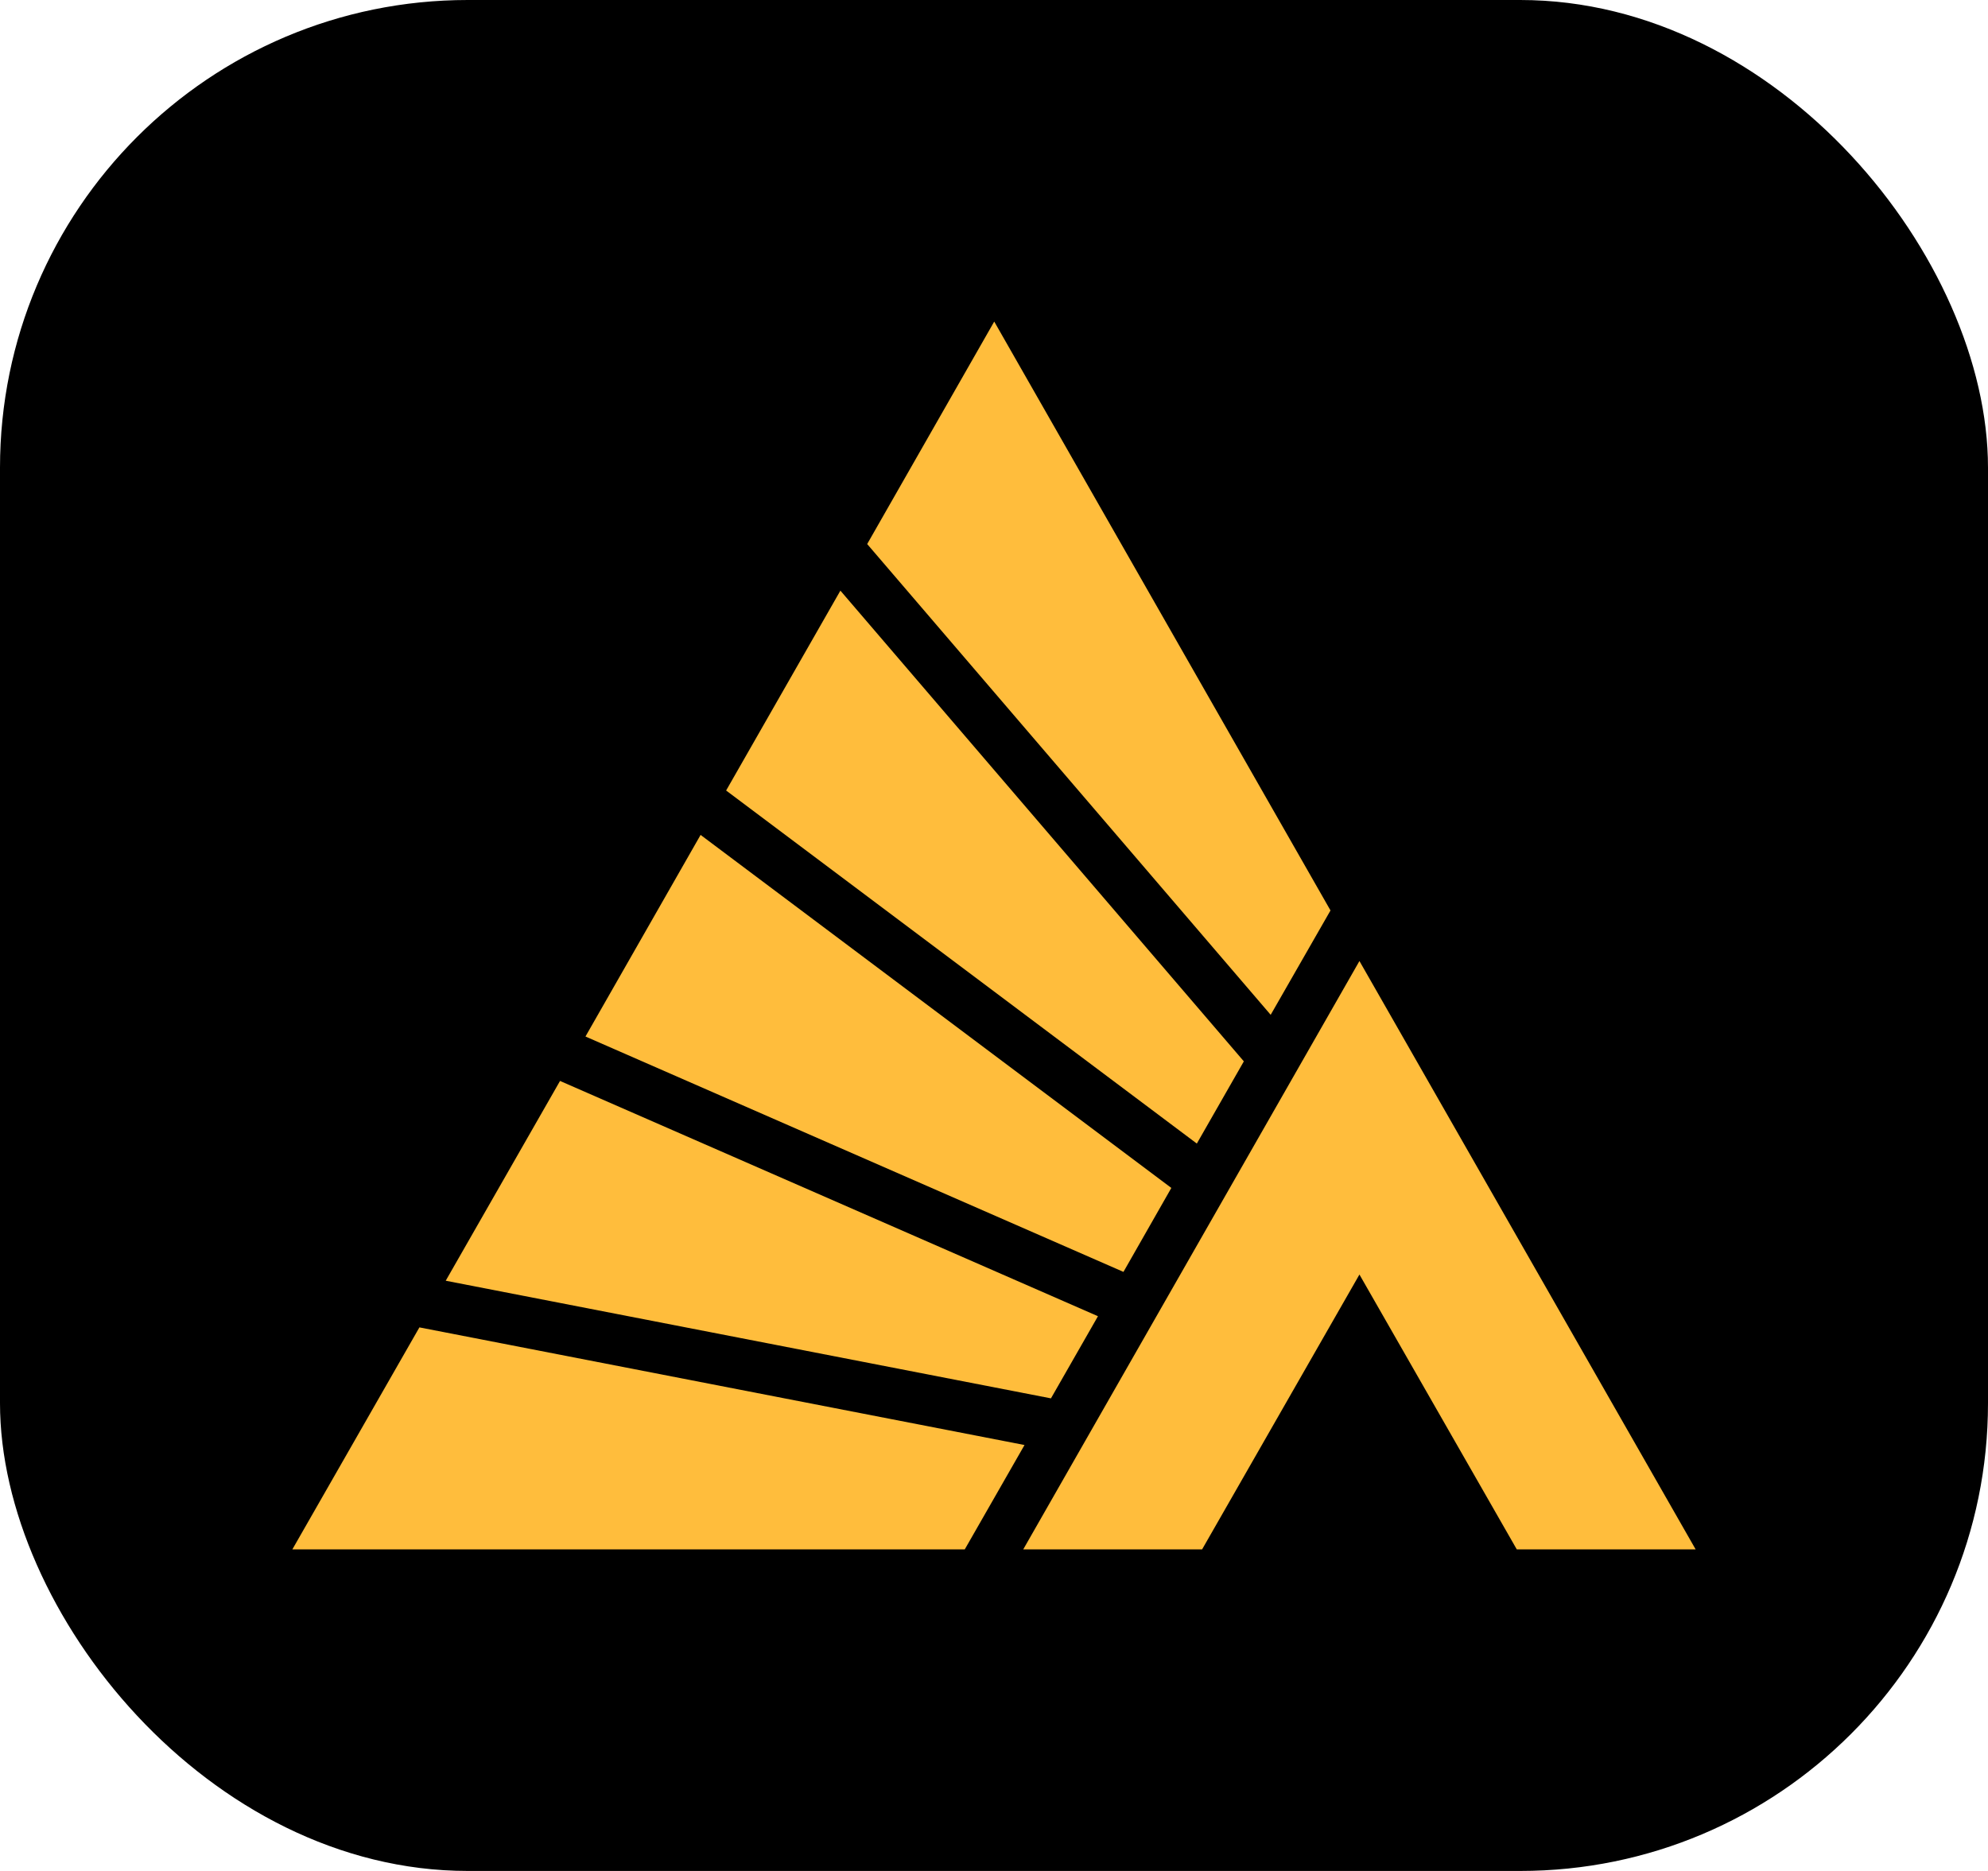
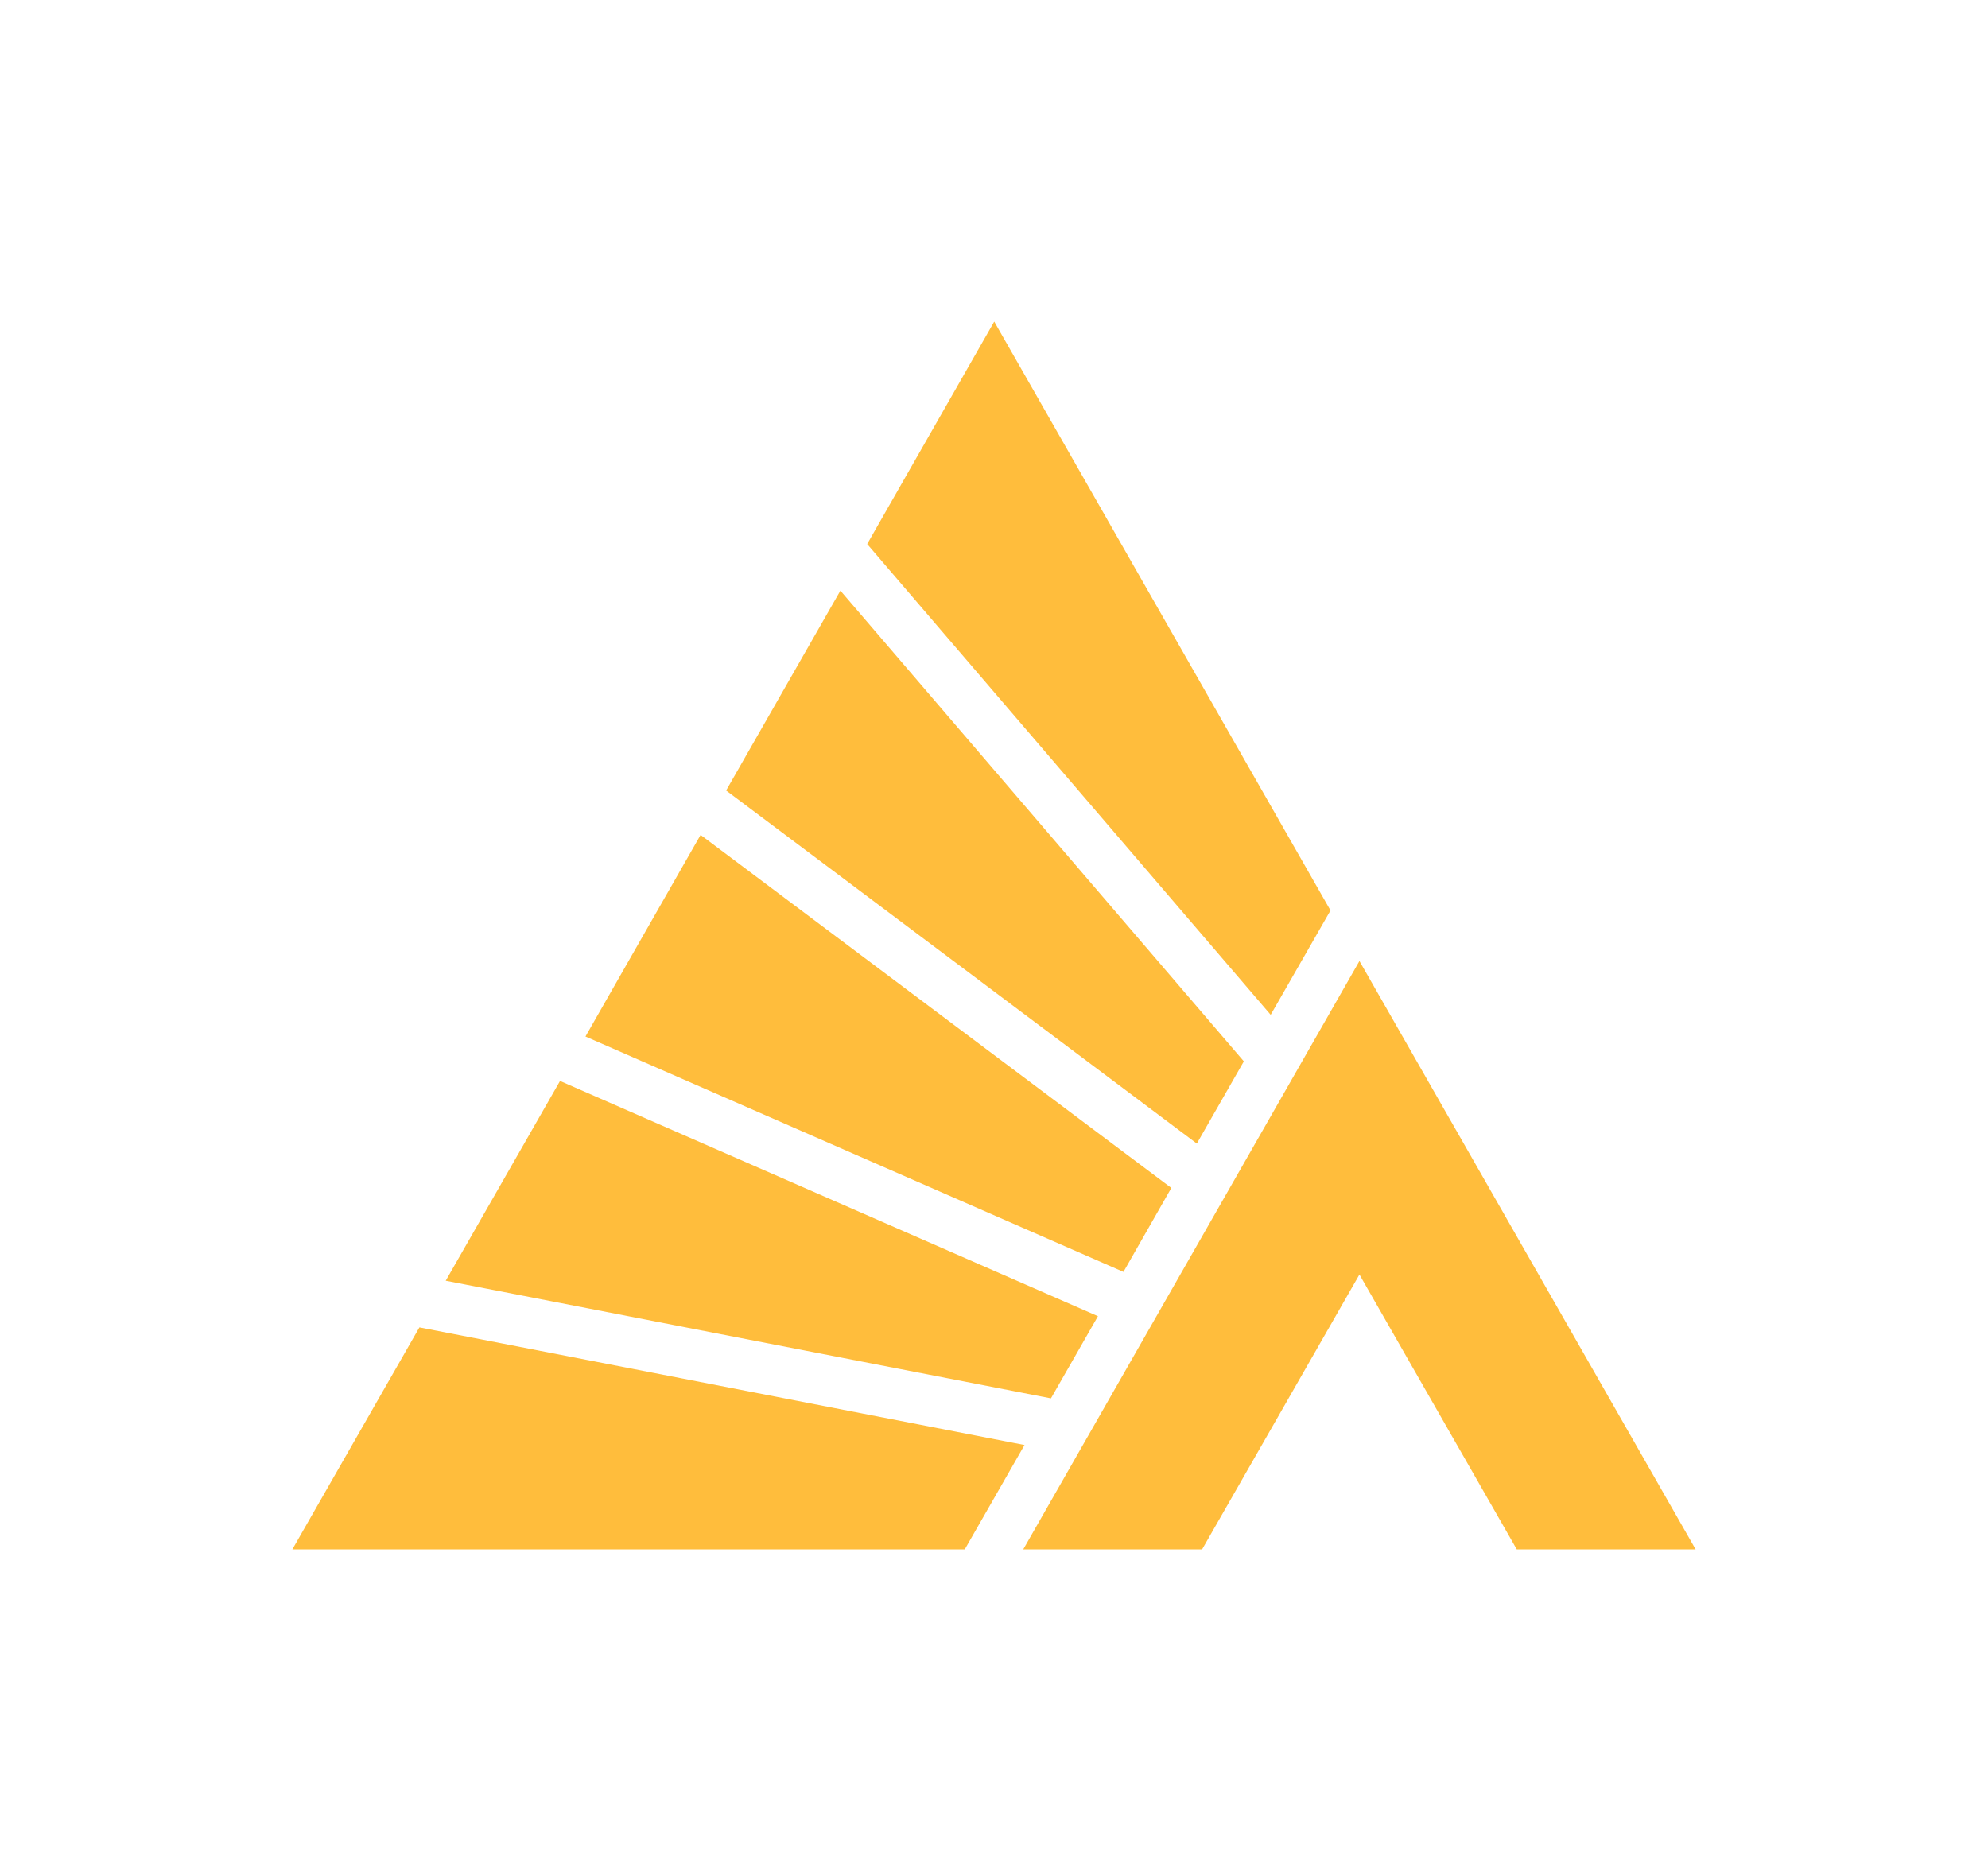
<svg xmlns="http://www.w3.org/2000/svg" width="34" height="32" viewBox="0 0 34 32" fill="none">
-   <rect width="34" height="32" rx="8" fill="black" />
  <path d="M7.623 21.905L17.974 23.917L18.778 22.512L9.578 18.488L7.623 21.905ZM12.418 13.52L20.469 19.559L21.273 18.153L14.373 10.102L12.419 13.52H12.418ZM10.013 17.728L19.214 21.754L20.033 20.318L11.982 14.28L10.013 17.728ZM17.004 5.5L14.831 9.305L21.732 17.357L22.755 15.572L17.004 5.5ZM5 26.5H16.5L17.522 24.715L7.173 22.703L5 26.5ZM23.25 21.799L25.941 26.5H29L23.25 16.437L17.5 26.5H20.559L23.25 21.799Z" fill="#FFBD3C" />
</svg>